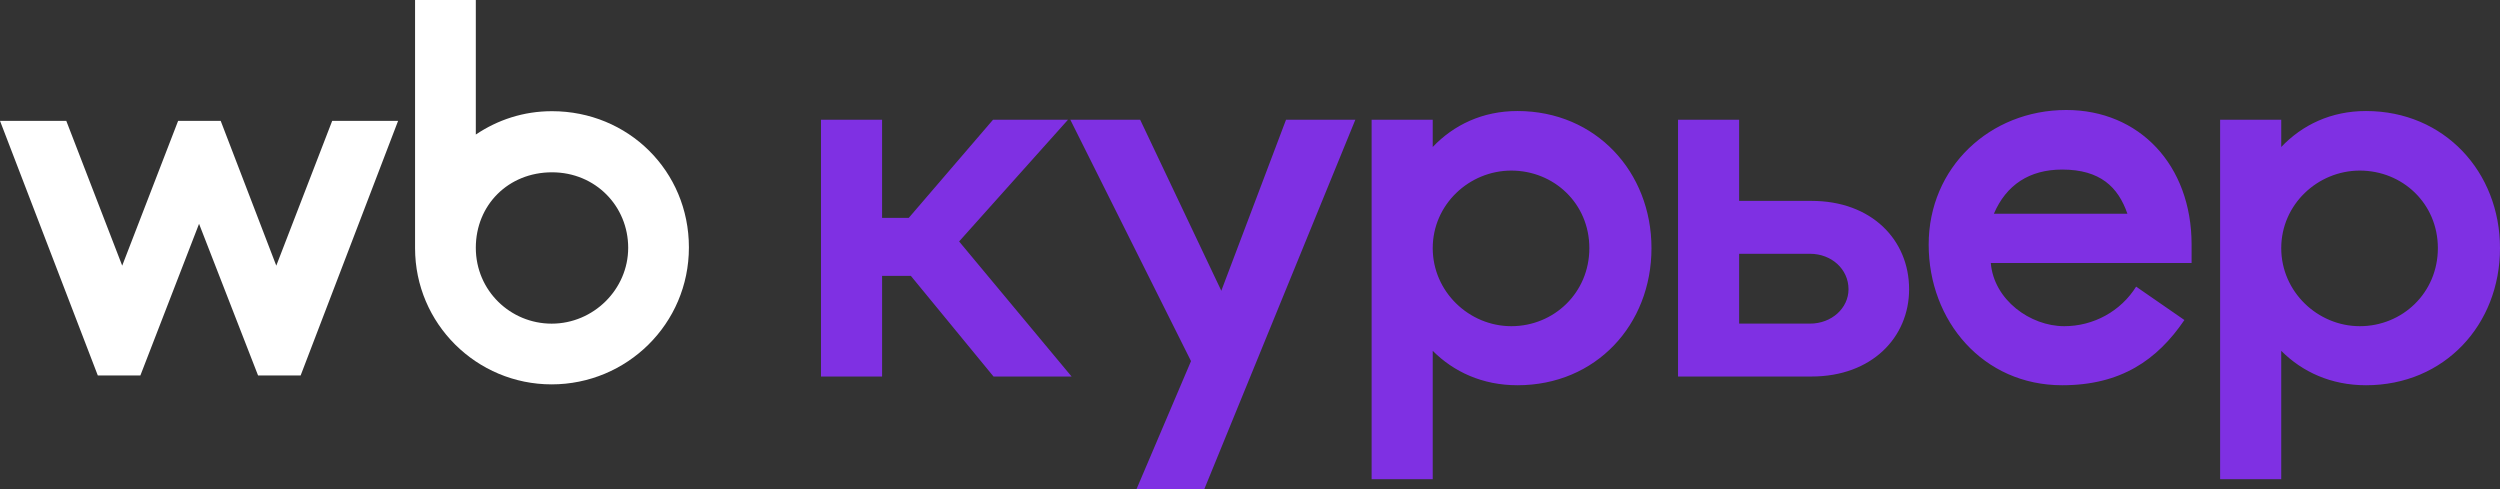
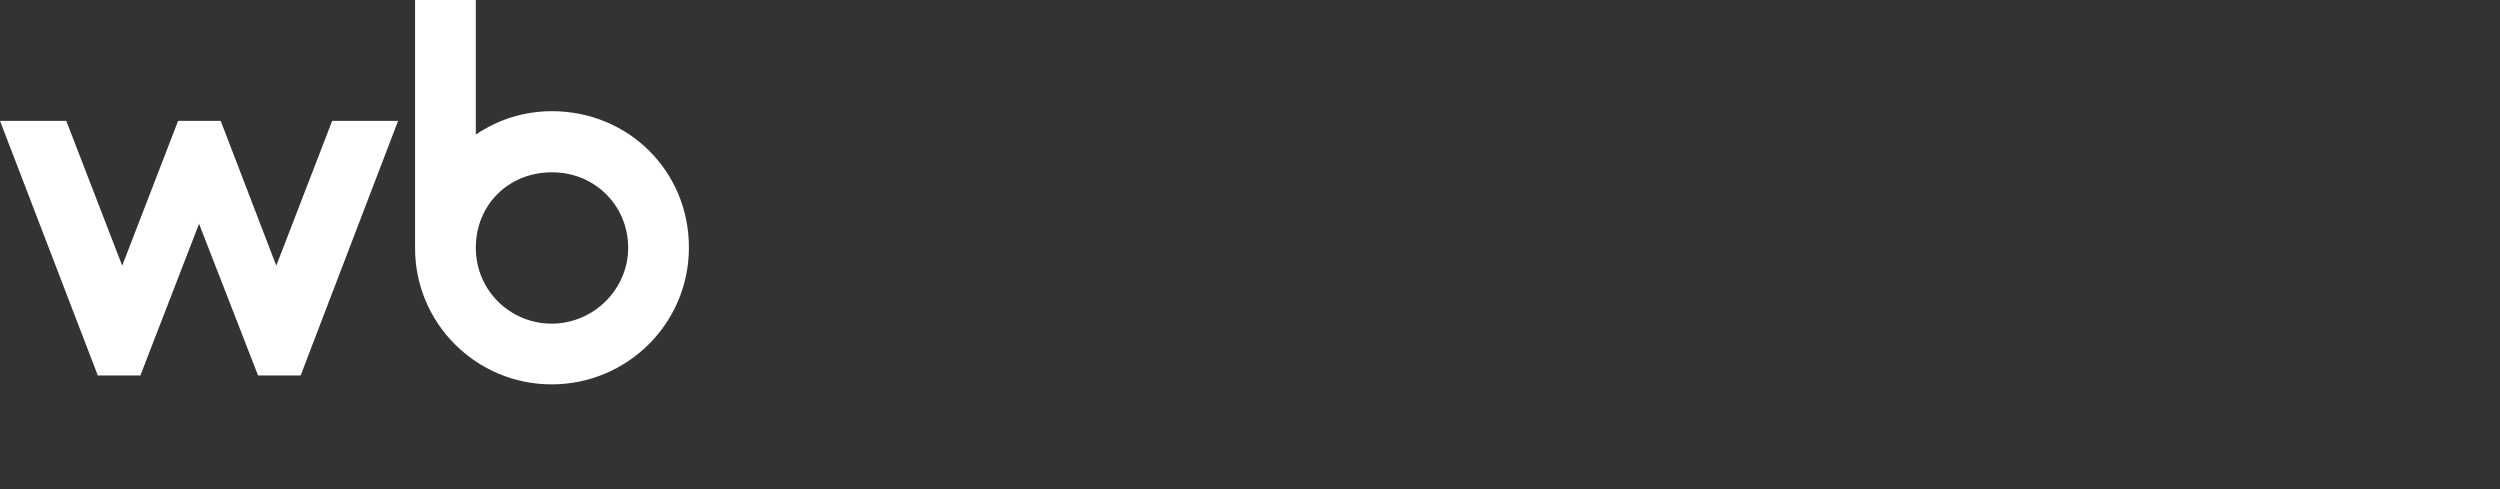
<svg xmlns="http://www.w3.org/2000/svg" version="1.1" id="Слой_1" x="0px" y="0px" viewBox="0 0 903.742 176.763" style="enable-background:new 0 0 903.742 176.763;" xml:space="preserve">
  <rect x="0" y="0" width="903.742" height="176.763" fill="#333333" stroke="none" />
  <style type="text/css">
	.st0{fill:#FFFFFF;}
	.st1{fill:#7F30E3;}
</style>
  <path class="st0" d="M120.09,43.682h23.825l-35.239,92.054h-15.383L71.958,80.905L50.742,135.736H35.359  L0,43.682h23.957l20.218,52.353l20.218-52.353h15.383l20.097,52.353L120.09,43.682z M199.536,40.195  c-10.295,0-19.593,3.114-27.531,8.442V0h-21.961v89.698c0,27.29,22.202,49.251,49.371,49.251  s49.624-21.83,49.624-49.503C249.039,61.772,227.078,40.195,199.536,40.195z M199.426,116.999  c-14.889,0-27.421-11.907-27.421-27.422c0-15.514,11.786-27.289,27.542-27.289  c15.755,0,27.542,12.28,27.542,27.289C227.089,104.587,214.557,116.999,199.426,116.999z" />
-   <path class="st1" d="M855.291,40.134c-12.624,0-23.019,5.012-30.63,12.995v-9.839h-22.091v129.946h22.091V126.827  c7.611,7.611,18.006,12.437,30.63,12.437c28.402,0,48.451-21.905,48.451-49.565  C903.742,62.225,883.693,40.134,855.291,40.134z M853.063,117.916c-15.222,0-28.402-12.438-28.402-28.217  s13.18-28.031,28.402-28.031c15.408,0,28.217,11.881,28.217,28.031  C881.28,105.85,868.471,117.916,853.063,117.916z M746.959,39.763  c-27.66,0-49.751,20.791-49.751,48.637c0,27.66,19.677,50.864,48.265,50.864  c21.163,0,34.343-9.096,44.182-23.576l-17.45-12.066c-5.569,8.911-15.408,14.294-25.989,14.294  c-12.252,0-25.432-9.467-26.546-22.833h72.584V88.4C792.254,59.626,773.319,39.763,746.959,39.763z   M720.784,77.262c4.455-10.396,12.809-15.965,24.689-15.965c13.738,0,20.235,6.312,23.576,15.965H720.784z   M654.865,72.621h-26.174V43.29h-22.091v92.819h48.265c21.72,0,35.271-14.109,35.271-31.559  C690.136,86.729,676.585,72.621,654.865,72.621z M654.308,116.988h-25.617V91.741h25.617  c7.797,0,13.923,5.569,13.923,12.809C668.231,111.419,662.105,116.988,654.308,116.988z M548.555,40.134  c-12.623,0-23.019,5.012-30.63,12.995v-9.839h-22.091v129.946h22.091V126.827  c7.611,7.611,18.007,12.437,30.63,12.437c28.402,0,48.451-21.905,48.451-49.565  C597.006,62.225,576.957,40.134,548.555,40.134z M546.327,117.916c-15.222,0-28.402-12.438-28.402-28.217  s13.18-28.031,28.402-28.031c15.408,0,28.217,11.881,28.217,28.031  C574.544,105.85,561.735,117.916,546.327,117.916z M464.891,43.29h25.061l-54.578,133.473H410.87  l19.678-46.224l-43.625-87.249h25.247l29.33,61.817L464.891,43.29z M346.718,87.286l40.655,48.823h-28.217  l-29.888-36.385h-10.395v36.385h-22.091V43.29h22.091v35.457h9.653l30.444-35.457h27.103L346.718,87.286z" />
</svg>